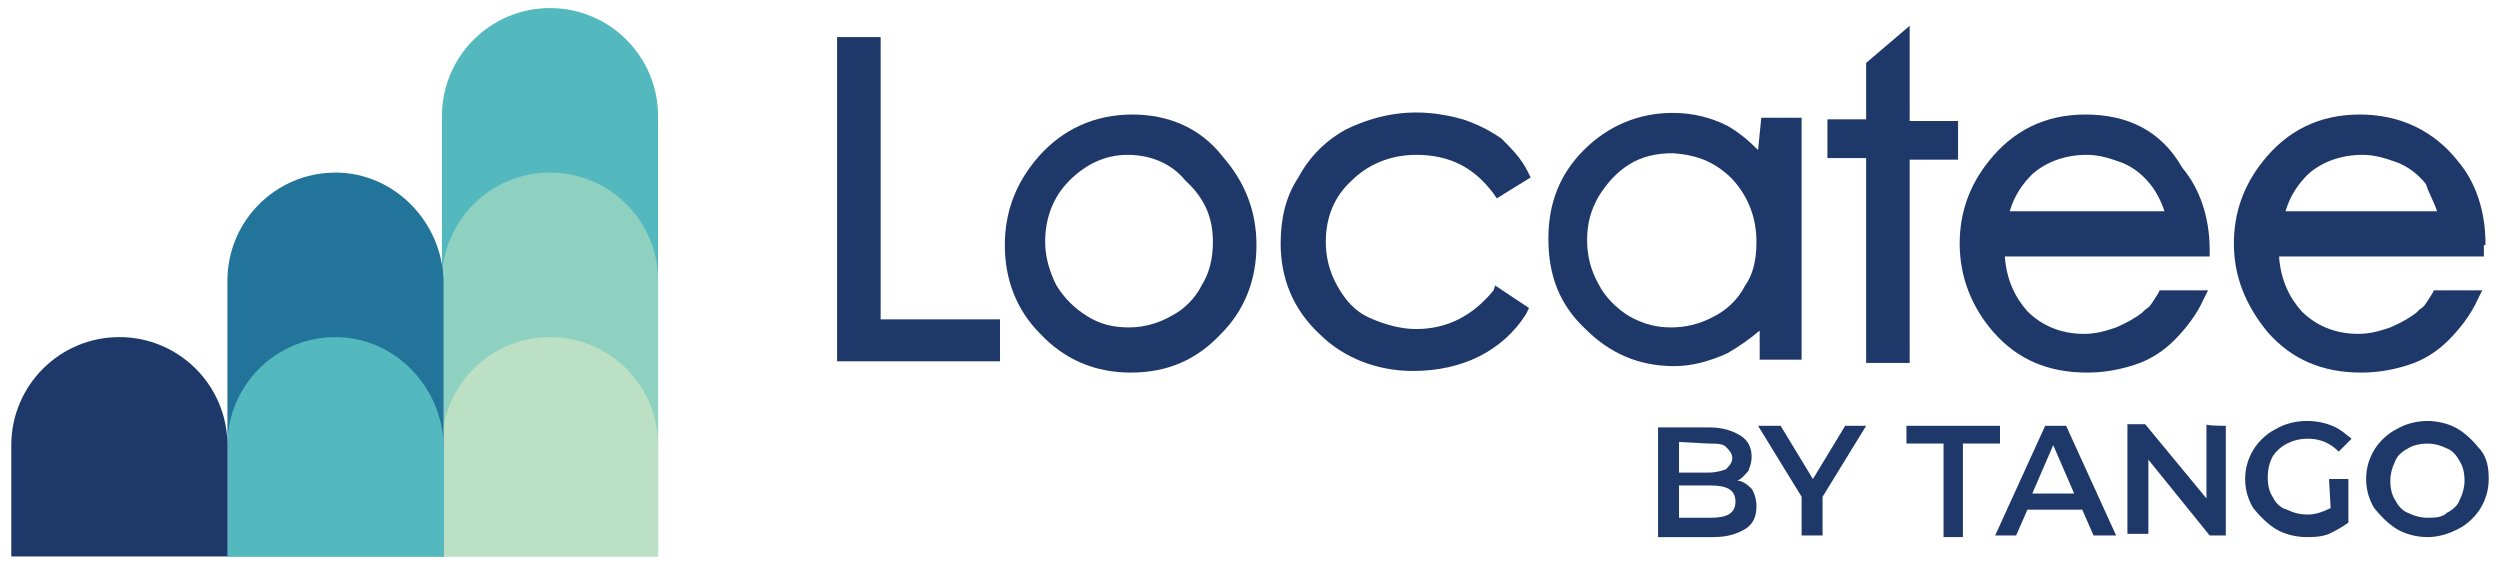
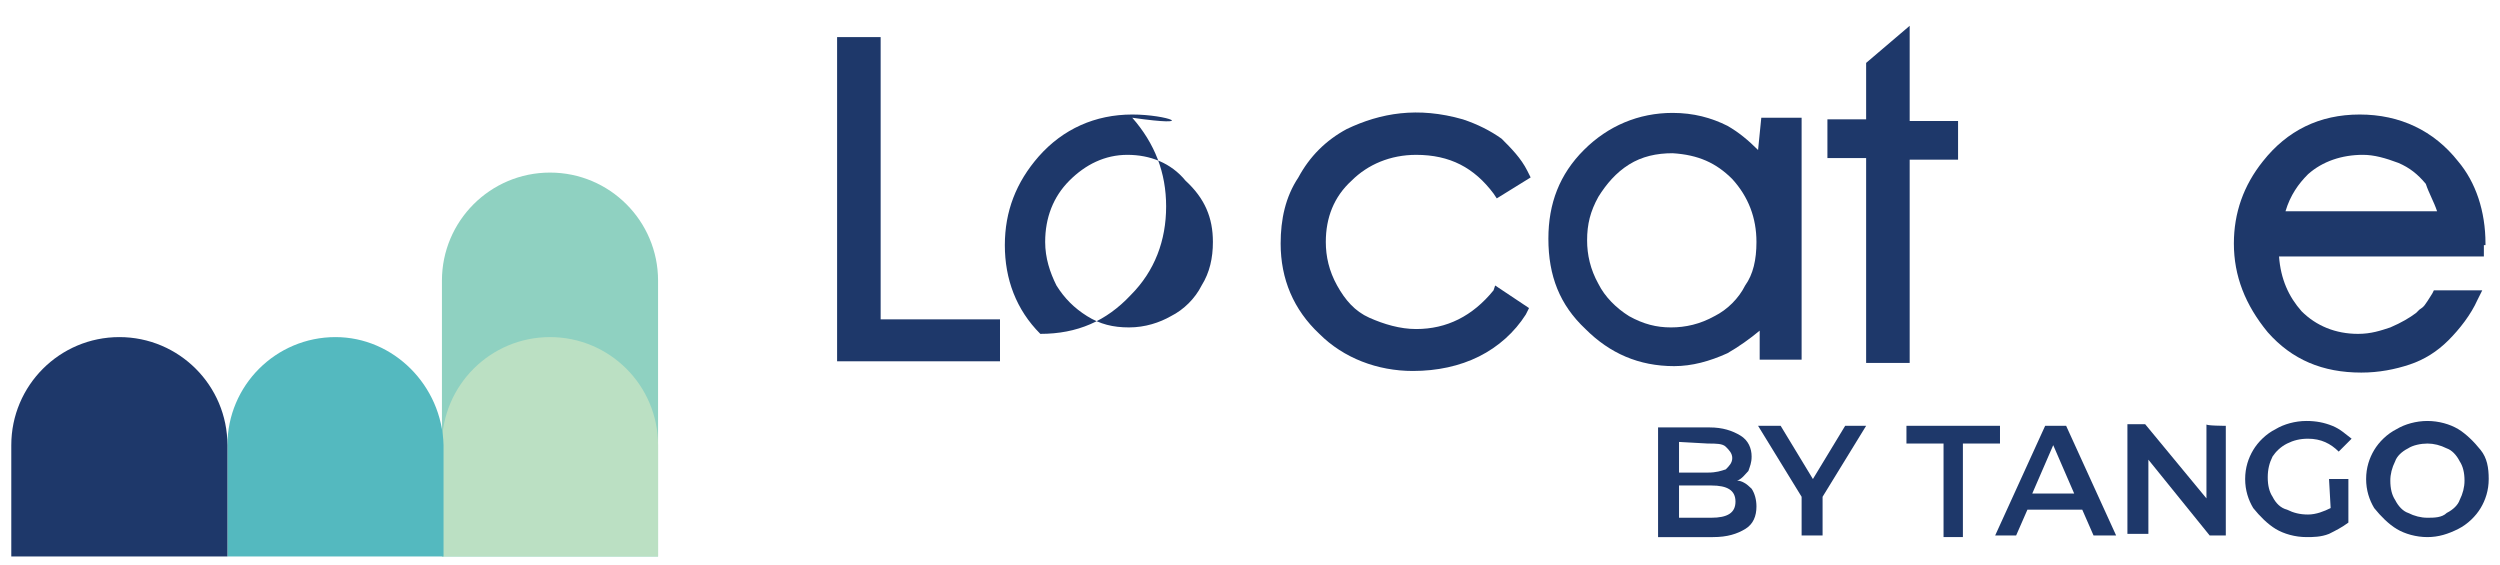
<svg xmlns="http://www.w3.org/2000/svg" version="1.1" id="Layer_1" x="0px" y="0px" width="155" height="35" viewBox="0 0 155 35" style="enable-background:new 0 0 155 35;" xml:space="preserve">
  <style type="text/css">
	.st0{fill:#1E386A;}
	.st1{fill:#54B9BF;}
	.st2{fill:#8FD1C1;}
	.st3{fill:#BBE0C3;}
	.st4{fill:#22749A;}
</style>
  <g>
    <g>
      <g>
-         <path class="st0" d="M70.2,7.1L70.2,7.1c-2.3,0-4.3,0.9-5.8,2.6c-1.4,1.6-2.1,3.4-2.1,5.5s0.7,4,2.2,5.5c1.5,1.6,3.4,2.4,5.6,2.4     c2.3,0,4.1-0.8,5.6-2.4c1.5-1.5,2.2-3.4,2.2-5.5s-0.7-3.9-2.1-5.5C74.4,7.9,72.4,7.1,70.2,7.1z M75.2,15c0,1-0.2,1.9-0.7,2.7     c-0.4,0.8-1.1,1.5-1.9,1.9c-0.7,0.4-1.6,0.7-2.6,0.7s-1.8-0.2-2.6-0.7c-0.8-0.5-1.4-1.1-1.9-1.9c-0.4-0.8-0.7-1.7-0.7-2.7     c0-1.5,0.5-2.8,1.5-3.8s2.2-1.6,3.6-1.6s2.7,0.5,3.6,1.6C74.7,12.3,75.2,13.5,75.2,15z" />
+         <path class="st0" d="M70.2,7.1L70.2,7.1c-2.3,0-4.3,0.9-5.8,2.6c-1.4,1.6-2.1,3.4-2.1,5.5s0.7,4,2.2,5.5c2.3,0,4.1-0.8,5.6-2.4c1.5-1.5,2.2-3.4,2.2-5.5s-0.7-3.9-2.1-5.5C74.4,7.9,72.4,7.1,70.2,7.1z M75.2,15c0,1-0.2,1.9-0.7,2.7     c-0.4,0.8-1.1,1.5-1.9,1.9c-0.7,0.4-1.6,0.7-2.6,0.7s-1.8-0.2-2.6-0.7c-0.8-0.5-1.4-1.1-1.9-1.9c-0.4-0.8-0.7-1.7-0.7-2.7     c0-1.5,0.5-2.8,1.5-3.8s2.2-1.6,3.6-1.6s2.7,0.5,3.6,1.6C74.7,12.3,75.2,13.5,75.2,15z" />
        <path class="st0" d="M92.6,18c-1.3,1.6-2.9,2.4-4.8,2.4c-1,0-2-0.3-2.9-0.7c-0.9-0.4-1.5-1.1-2-2c-0.5-0.9-0.7-1.8-0.7-2.7     c0-1.5,0.5-2.8,1.6-3.8c1-1,2.4-1.6,4-1.6c2.1,0,3.6,0.8,4.8,2.4l0.2,0.3l2.1-1.3l-0.2-0.4c-0.4-0.8-1-1.4-1.6-2     c-0.7-0.5-1.5-0.9-2.4-1.2C87.9,6.6,85.6,7,83.5,8c-1.3,0.7-2.3,1.7-3,3c-0.8,1.2-1.1,2.6-1.1,4.1c0,2.2,0.8,4.1,2.4,5.6     c1.5,1.5,3.6,2.3,5.8,2.3c1.5,0,2.9-0.3,4.1-0.9c1.2-0.6,2.2-1.5,2.9-2.6l0.2-0.4l-2.1-1.4L92.6,18z" />
        <polygon class="st0" points="54.6,2.3 51.9,2.3 51.9,22.4 62,22.4 62,19.8 54.6,19.8    " />
        <polygon class="st0" points="118.4,1.6 115.7,3.9 115.7,7.4 113.3,7.4 113.3,9.8 115.7,9.8 115.7,22.5 118.4,22.5 118.4,9.9      121.4,9.9 121.4,7.5 118.4,7.5    " />
-         <path class="st0" d="M129.3,7.1c-2.5,0-4.5,1-6,2.9c-1.2,1.5-1.8,3.2-1.8,5.1c0,2,0.7,3.9,2.1,5.5c1.5,1.7,3.4,2.5,5.8,2.5     c1.1,0,2.1-0.2,3-0.5c0.9-0.3,1.7-0.8,2.4-1.5c0.7-0.7,1.4-1.6,1.8-2.5l0.3-0.6h-3l-0.1,0.2c-0.5,0.8-0.5,0.8-0.8,1l-0.2,0.2     c-0.4,0.3-0.9,0.6-1.6,0.9c-0.6,0.2-1.2,0.4-2,0.4c-1.4,0-2.6-0.5-3.5-1.4c-0.8-0.9-1.3-2-1.4-3.4H137v-0.4c0-2-0.6-3.8-1.7-5.1     C134,8.1,131.9,7.1,129.3,7.1z M124.6,13.1c0.3-1,0.8-1.7,1.4-2.3c0.9-0.8,2.1-1.2,3.4-1.2c0.7,0,1.4,0.2,2.2,0.5     c0.7,0.3,1.2,0.7,1.7,1.3c0.4,0.5,0.7,1.1,0.9,1.7L124.6,13.1L124.6,13.1z" />
        <path class="st0" d="M154.1,15.1c0-2-0.6-3.8-1.7-5.1c-1.5-1.9-3.6-2.9-6.1-2.9c-2.5,0-4.5,1-6,2.9c-1.2,1.5-1.8,3.2-1.8,5.1     c0,2,0.7,3.8,2.1,5.5c1.5,1.7,3.4,2.5,5.8,2.5c1.1,0,2.1-0.2,3-0.5s1.7-0.8,2.4-1.5c0.7-0.7,1.4-1.6,1.8-2.5l0.3-0.6h-3l-0.1,0.2     c-0.5,0.8-0.5,0.8-0.8,1l-0.2,0.2c-0.4,0.3-0.9,0.6-1.6,0.9c-0.6,0.2-1.2,0.4-2,0.4c-1.4,0-2.6-0.5-3.5-1.4     c-0.8-0.9-1.3-2-1.4-3.4H154v-0.7H154.1z M151.1,13.1h-9.4c0.3-1,0.8-1.7,1.4-2.3c0.9-0.8,2.1-1.2,3.4-1.2c0.7,0,1.4,0.2,2.2,0.5     c0.7,0.3,1.2,0.7,1.7,1.3C150.6,12,150.9,12.5,151.1,13.1z" />
        <path class="st0" d="M109,9.3c-0.6-0.6-1.2-1.1-1.9-1.5c-1-0.5-2.1-0.8-3.4-0.8c-2.1,0-4,0.8-5.5,2.3S96,12.6,96,14.8     c0,2.3,0.7,4.1,2.3,5.6c1.5,1.5,3.3,2.3,5.5,2.3c1.1,0,2.2-0.3,3.3-0.8c0.7-0.4,1.4-0.9,2-1.4v1.8h2.6v-15h-2.5L109,9.3L109,9.3z      M107.4,11.1c1,1.1,1.5,2.4,1.5,3.9c0,1.1-0.2,2-0.7,2.7c-0.4,0.8-1.1,1.5-1.9,1.9c-0.9,0.5-1.8,0.7-2.7,0.7     c-0.9,0-1.7-0.2-2.6-0.7c-0.8-0.5-1.5-1.2-1.9-2c-0.5-0.9-0.7-1.8-0.7-2.7c0-1,0.2-1.8,0.7-2.7c0.5-0.8,1.1-1.5,1.9-2     c0.8-0.5,1.7-0.7,2.7-0.7C105.3,9.6,106.4,10.1,107.4,11.1z" />
      </g>
      <g>
        <path class="st0" d="M108.6,30.3c0.2,0.3,0.3,0.7,0.3,1.1c0,0.6-0.2,1.1-0.7,1.4s-1.1,0.5-2,0.5h-3.4v-6.8h3.2     c0.8,0,1.4,0.2,1.9,0.5c0.5,0.3,0.7,0.8,0.7,1.3c0,0.4-0.1,0.6-0.2,0.9c-0.2,0.2-0.4,0.5-0.7,0.6C108,29.8,108.3,30,108.6,30.3z      M104.1,27.4v1.9h1.8c0.5,0,0.8-0.1,1.1-0.2c0.2-0.2,0.4-0.4,0.4-0.7c0-0.3-0.2-0.5-0.4-0.7c-0.2-0.2-0.6-0.2-1.1-0.2L104.1,27.4     L104.1,27.4z M107.6,31.1c0-0.7-0.5-1-1.5-1h-2v2h2C107.1,32.1,107.6,31.8,107.6,31.1z" />
        <path class="st0" d="M113,30.8v2.4h-1.3v-2.4l-2.7-4.4h1.4l2,3.3l2-3.3h1.3L113,30.8z" />
        <path class="st0" d="M120.5,27.5h-2.3v-1.1h5.8v1.1h-2.3v5.8h-1.2V27.5z" />
        <path class="st0" d="M129.1,31.6h-3.4l-0.7,1.6h-1.3l3.1-6.8h1.3l3.1,6.8h-1.4L129.1,31.6z M128.6,30.6l-1.3-3l-1.3,3H128.6z" />
        <path class="st0" d="M138,26.4v6.8H137l-3.8-4.7v4.6h-1.3v-6.8h1.1l3.8,4.6v-4.6C136.7,26.4,138,26.4,138,26.4z" />
        <path class="st0" d="M144.4,29.7h1.2v2.7c-0.4,0.3-0.8,0.5-1.2,0.7c-0.5,0.2-1,0.2-1.4,0.2c-0.7,0-1.4-0.2-1.9-0.5     c-0.5-0.3-1-0.8-1.4-1.3c-0.3-0.5-0.5-1.1-0.5-1.8c0-0.7,0.2-1.3,0.5-1.8s0.8-1,1.4-1.3c0.5-0.3,1.2-0.5,1.9-0.5     c0.6,0,1.1,0.1,1.6,0.3c0.5,0.2,0.8,0.5,1.2,0.8L145,28c-0.5-0.5-1.1-0.8-1.9-0.8c-0.5,0-0.9,0.1-1.3,0.3     c-0.4,0.2-0.7,0.5-0.9,0.8c-0.2,0.4-0.3,0.8-0.3,1.3s0.1,0.9,0.3,1.2c0.2,0.4,0.5,0.7,0.9,0.8c0.4,0.2,0.8,0.3,1.3,0.3     s1-0.2,1.4-0.4L144.4,29.7L144.4,29.7z" />
        <path class="st0" d="M148.6,32.8c-0.5-0.3-1-0.8-1.4-1.3c-0.3-0.5-0.5-1.1-0.5-1.8c0-0.7,0.2-1.3,0.5-1.8c0.3-0.5,0.8-1,1.4-1.3     c0.5-0.3,1.2-0.5,1.9-0.5c0.7,0,1.4,0.2,1.9,0.5c0.5,0.3,1,0.8,1.4,1.3s0.5,1.1,0.5,1.8c0,0.7-0.2,1.3-0.5,1.8     c-0.3,0.5-0.8,1-1.4,1.3c-0.6,0.3-1.2,0.5-1.9,0.5C149.8,33.3,149.1,33.1,148.6,32.8z M151.7,31.8c0.4-0.2,0.7-0.5,0.8-0.8     c0.2-0.4,0.3-0.8,0.3-1.2c0-0.5-0.1-0.9-0.3-1.2c-0.2-0.4-0.5-0.7-0.8-0.8c-0.4-0.2-0.8-0.3-1.2-0.3c-0.4,0-0.9,0.1-1.2,0.3     c-0.4,0.2-0.7,0.5-0.8,0.8c-0.2,0.4-0.3,0.8-0.3,1.2c0,0.5,0.1,0.9,0.3,1.2c0.2,0.4,0.5,0.7,0.8,0.8c0.4,0.2,0.8,0.3,1.2,0.3     C150.9,32.1,151.4,32.1,151.7,31.8z" />
      </g>
    </g>
    <g>
-       <path class="st1" d="M34.1,0.5c-3.7,0-6.7,3-6.7,6.7v27.2h13.4V7.2C40.8,3.5,37.8,0.5,34.1,0.5z" />
      <path class="st2" d="M34.1,10.7c-3.7,0-6.7,3-6.7,6.7v17.1h13.4V17.4C40.8,13.7,37.8,10.7,34.1,10.7z" />
      <path class="st3" d="M34.1,20.9c-3.7,0-6.7,3-6.7,6.7v6.9h13.4v-6.9C40.8,23.9,37.8,20.9,34.1,20.9z" />
-       <path class="st4" d="M20.8,10.7c-3.7,0-6.7,3-6.7,6.7v17.1h13.4V17.4C27.4,13.7,24.4,10.7,20.8,10.7z" />
      <path class="st1" d="M20.8,20.9c-3.7,0-6.7,3-6.7,6.7v6.9h13.4v-6.9C27.4,23.9,24.4,20.9,20.8,20.9z" />
      <path class="st0" d="M7.4,20.9c-3.7,0-6.7,3-6.7,6.7v6.9h13.4v-6.9C14.1,23.9,11.1,20.9,7.4,20.9z" />
    </g>
  </g>
</svg>